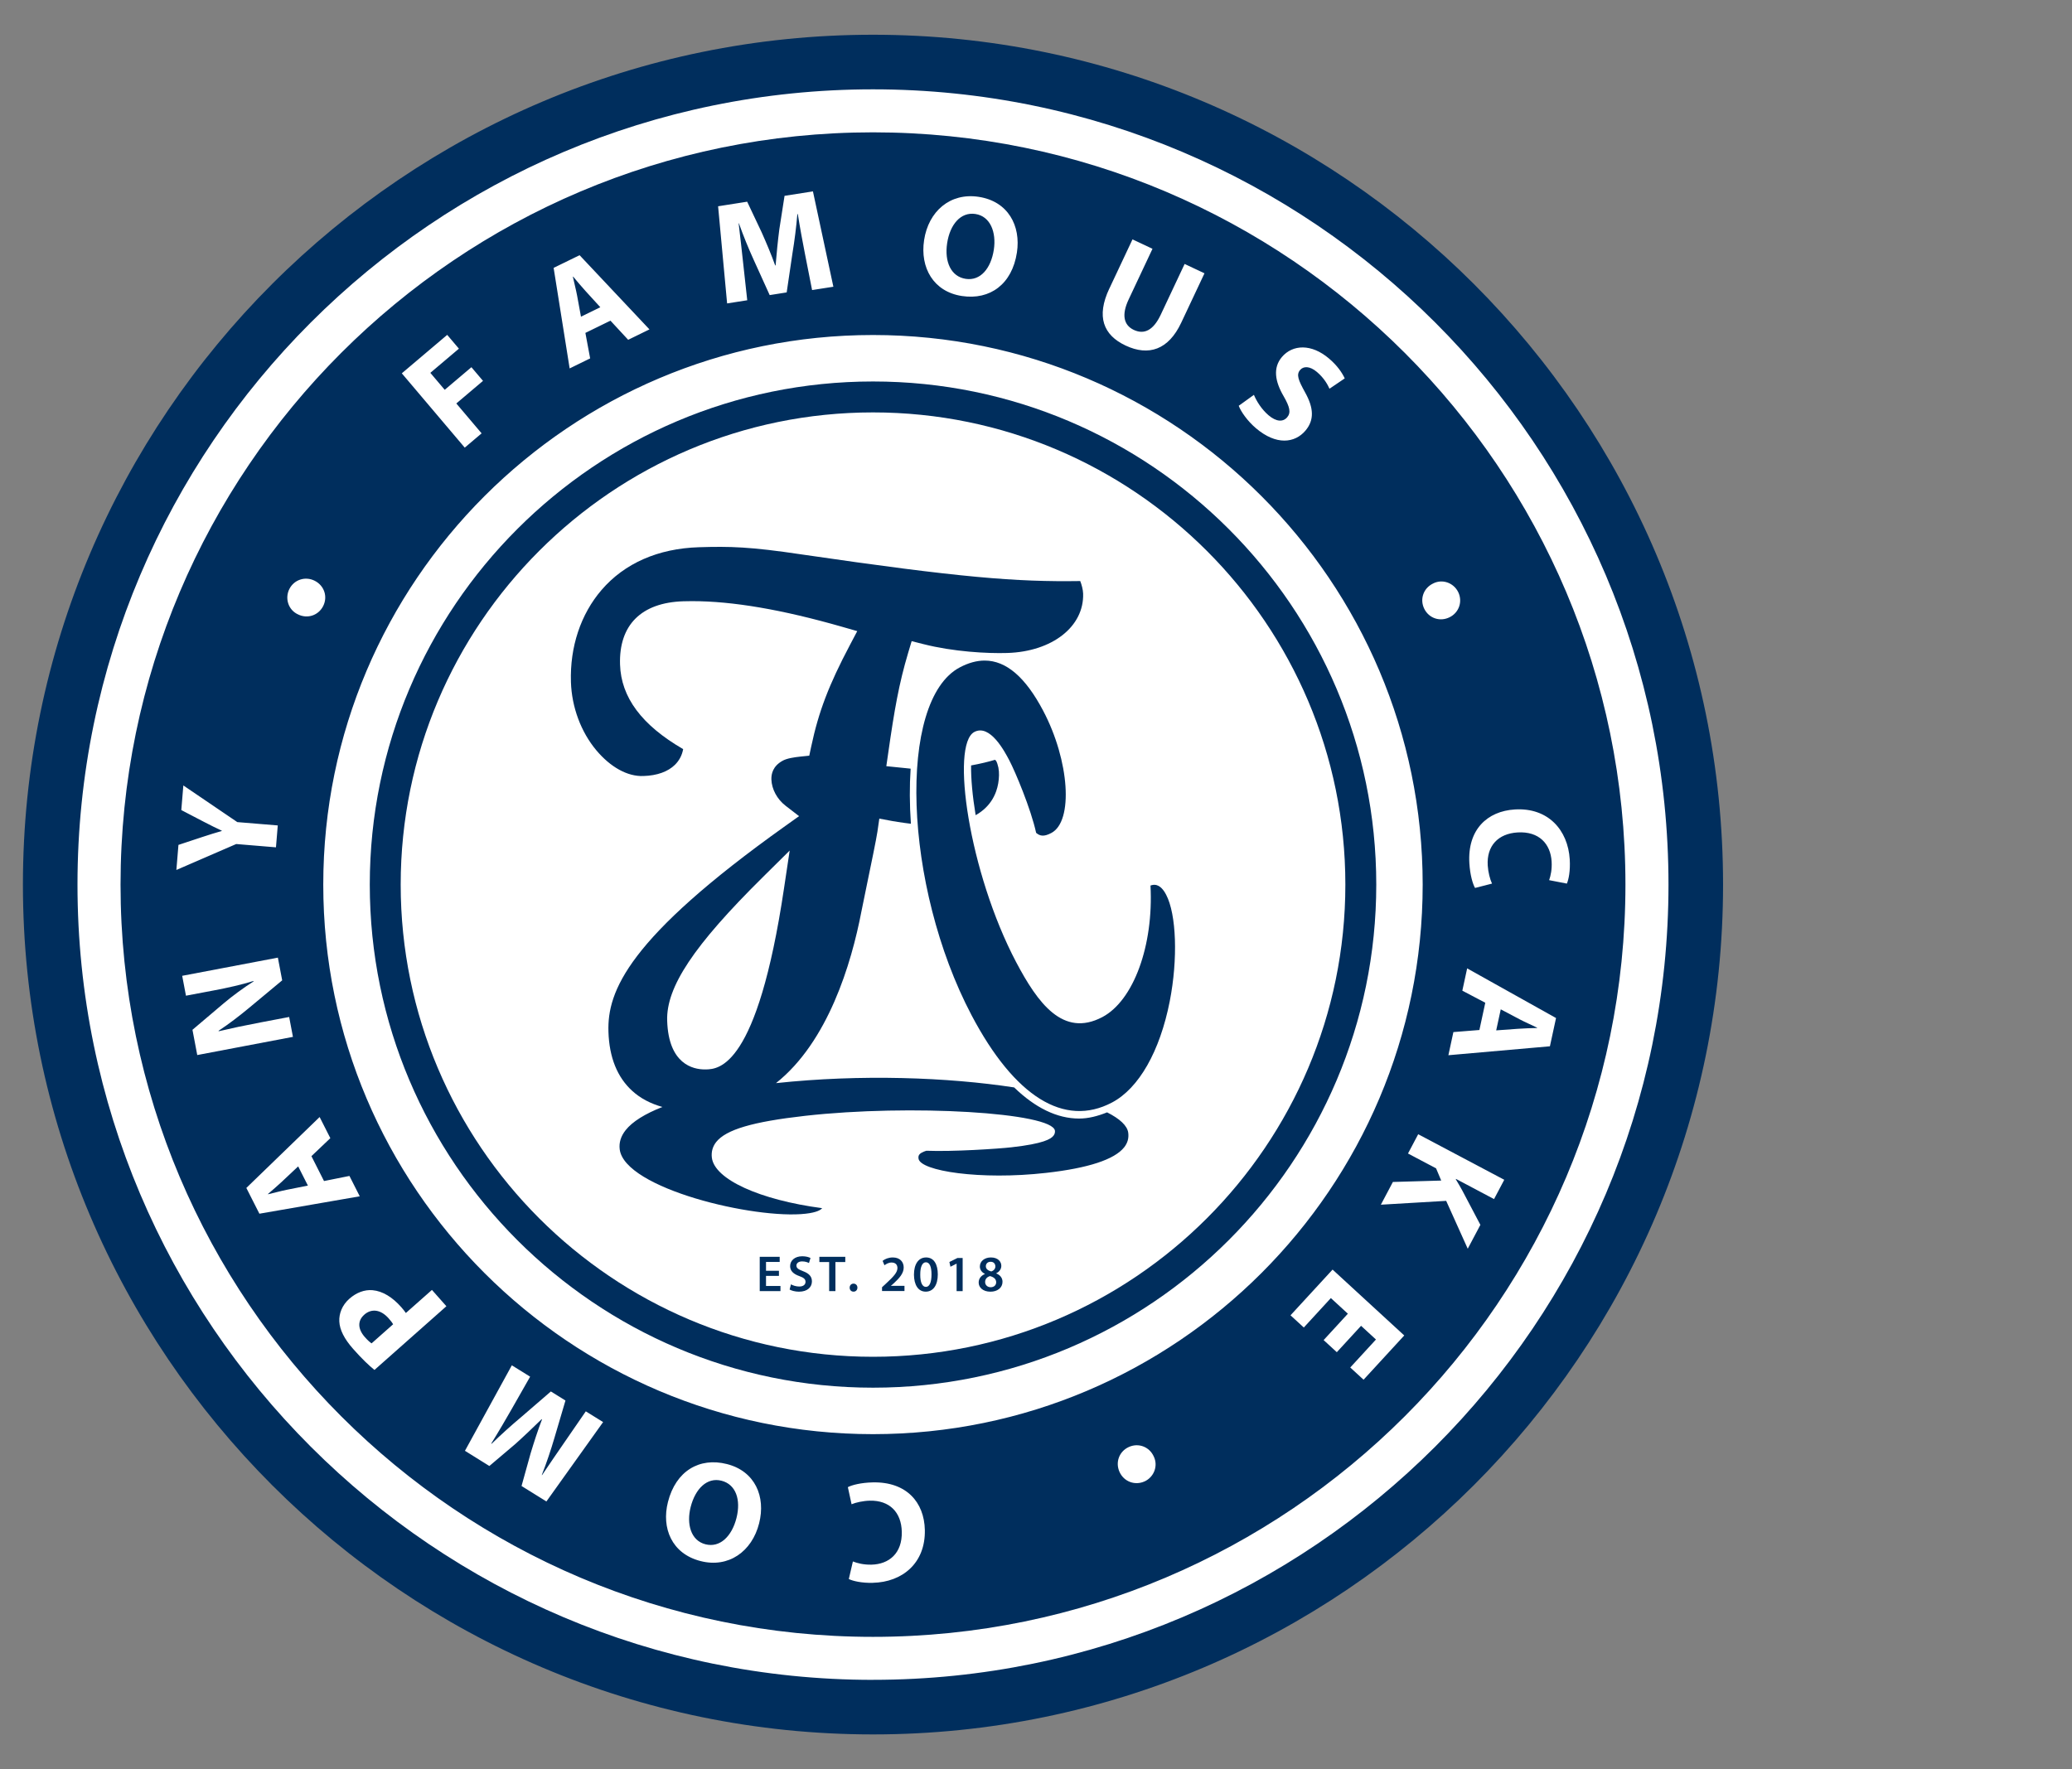
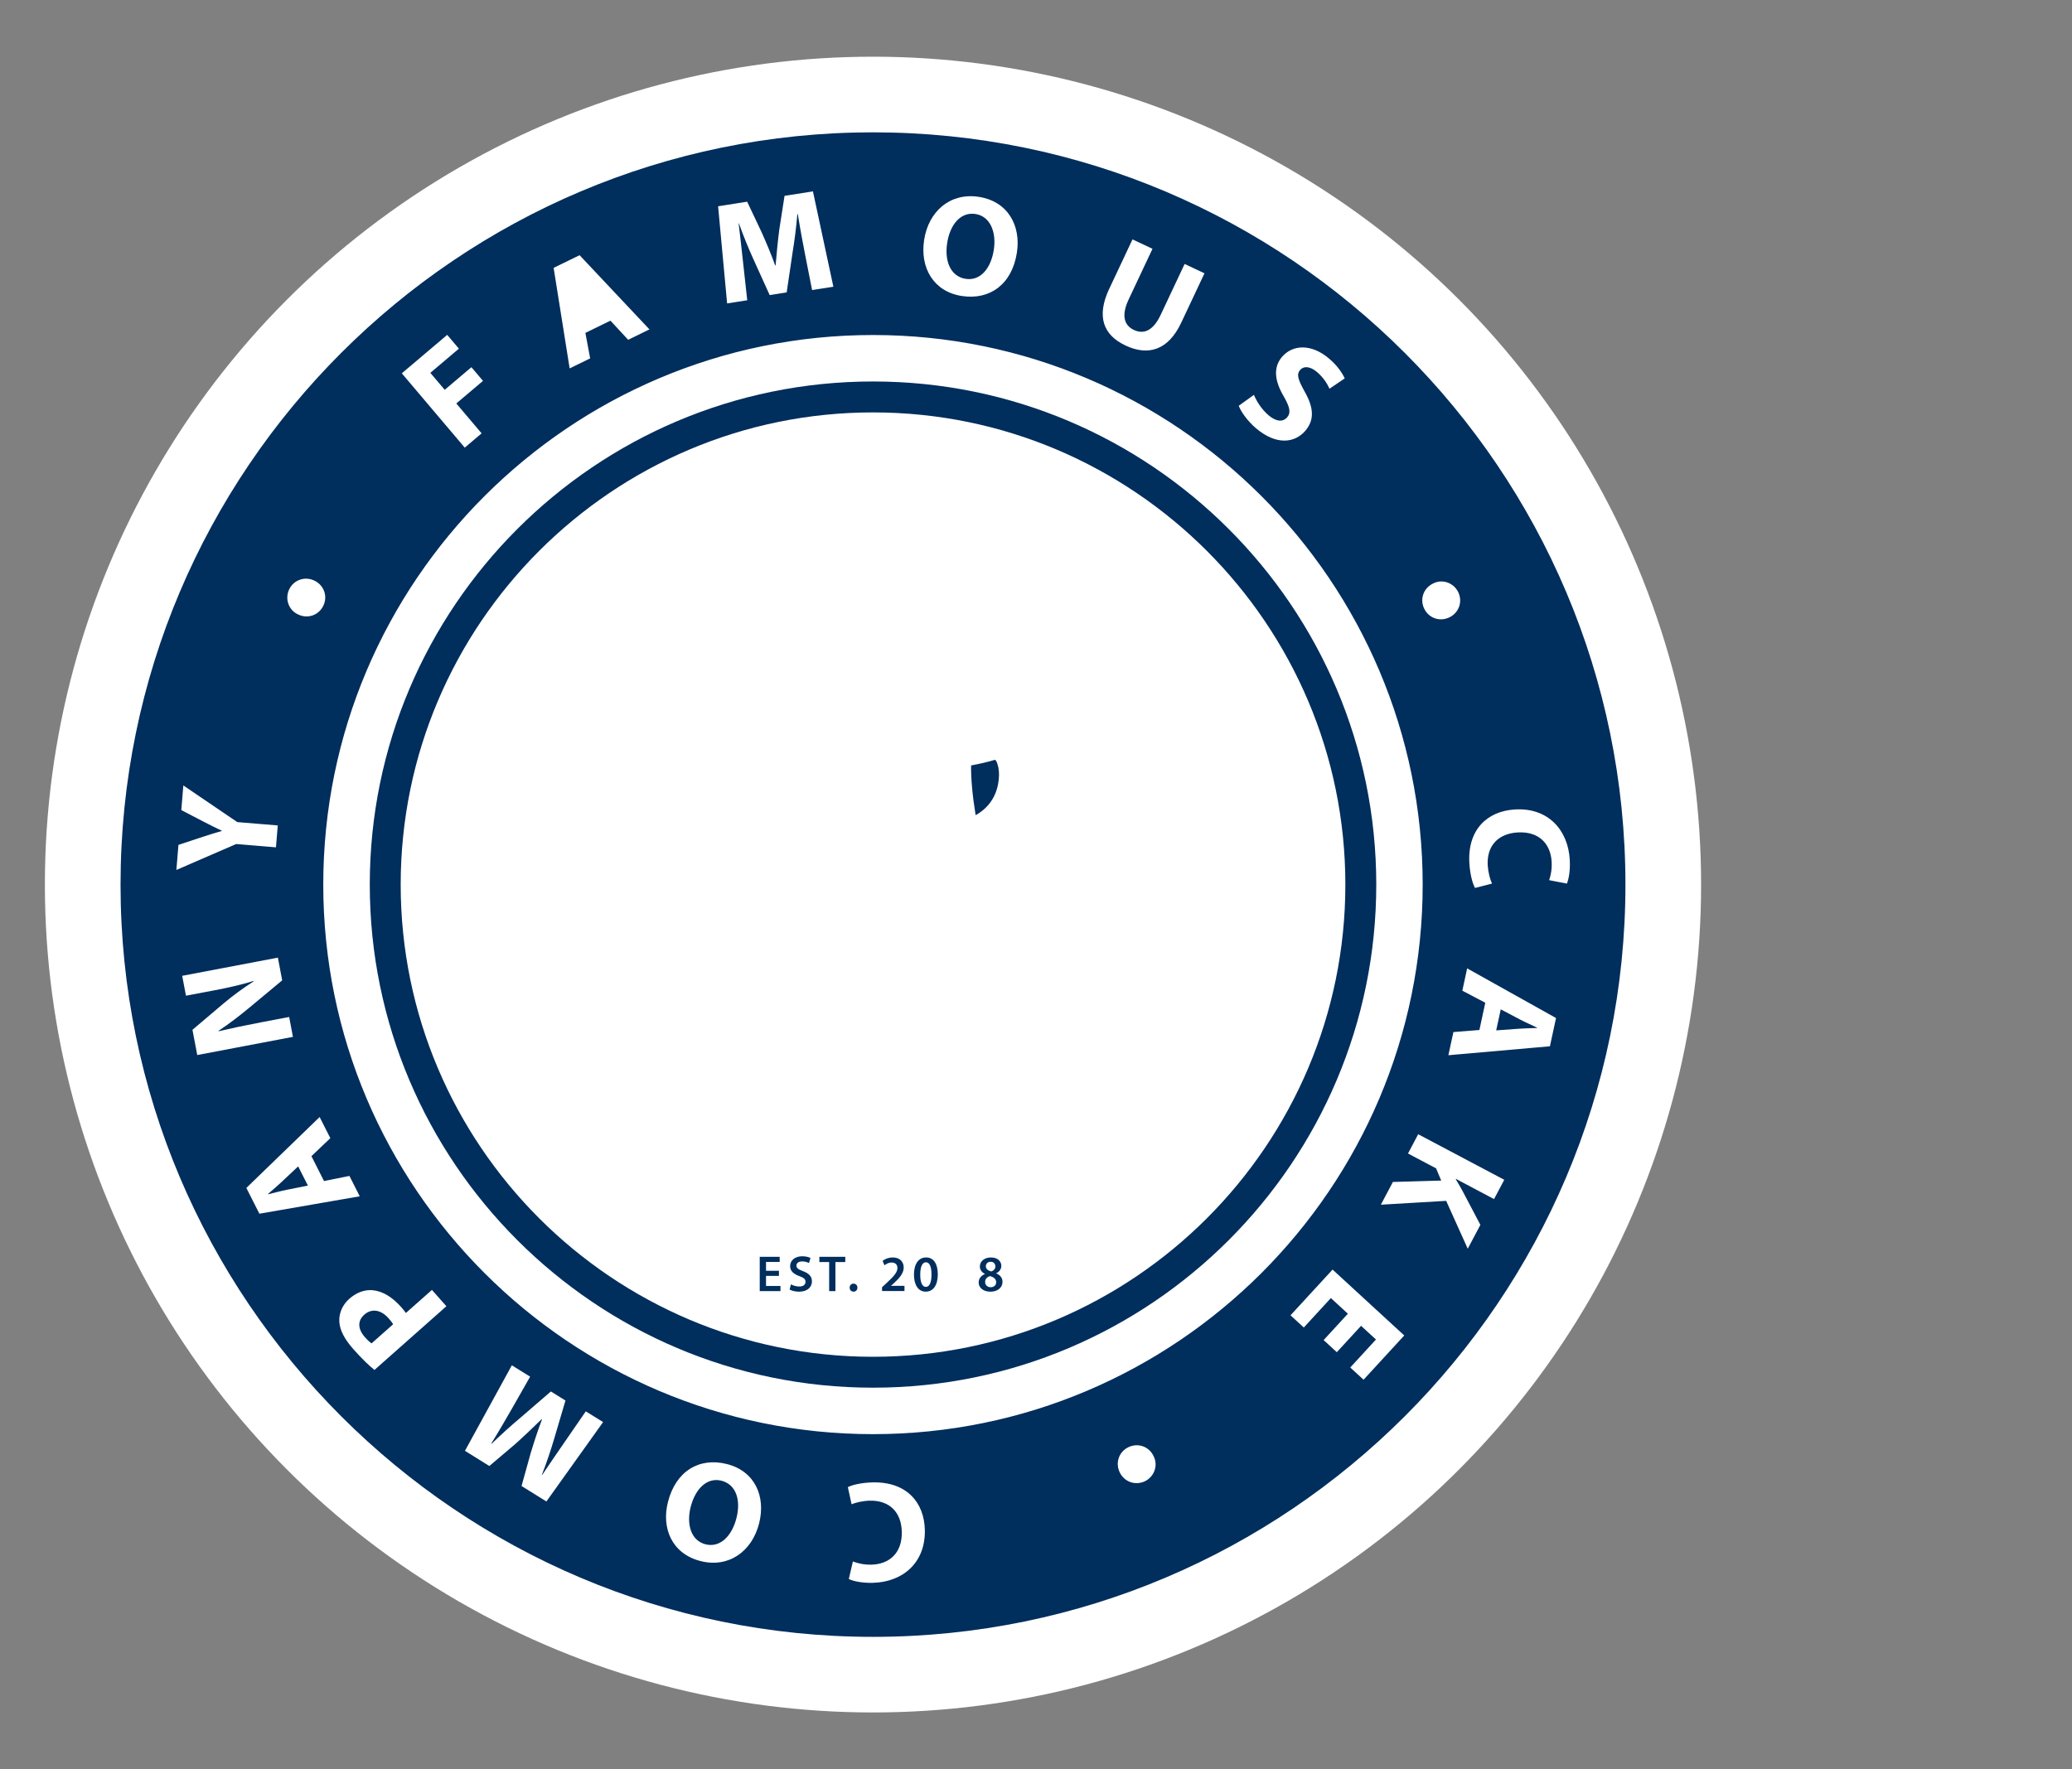
<svg xmlns="http://www.w3.org/2000/svg" id="Layer_1" viewBox="0 0 609.36 520.44">
  <rect x="0" y="0" width="609.36" height="520.44" fill="#808080" stroke="none" />
  <defs>
    <style>.cls-1{fill:#fff;}.cls-1,.cls-2{stroke-width:0px;}.cls-2{fill:#002e5d;}</style>
  </defs>
  <circle class="cls-1" cx="256.74" cy="260.22" r="243.54" />
  <path class="cls-2" d="M256.75,112.22c-81.61,0-148,66.39-148,148s66.39,148,148,148,148-66.39,148-148-66.39-148-148-148ZM256.75,399.13c-76.59,0-138.91-62.32-138.91-138.91s62.32-138.9,138.91-138.9,138.91,62.31,138.91,138.9-62.31,138.91-138.91,138.91Z" />
-   <path class="cls-2" d="M256.75,10.22C118.89,10.22,6.74,122.37,6.74,260.22s112.15,250,250,250,250-112.15,250-250S394.59,10.22,256.75,10.22ZM256.74,494.17c-129,0-233.95-104.95-233.95-233.94S127.74,26.28,256.74,26.28s233.95,104.95,233.95,233.94-104.95,233.94-233.95,233.94Z" />
  <polygon class="cls-2" points="225.28 375.33 229.08 375.33 229.08 373.83 225.28 373.83 225.28 371.23 229.3 371.23 229.3 369.72 223.43 369.72 223.43 379.81 229.53 379.81 229.53 378.3 225.28 378.3 225.28 375.33" />
  <path class="cls-2" d="M236.15,373.94c-1.35-.52-1.93-.88-1.93-1.66,0-.58.51-1.21,1.68-1.21.94,0,1.65.28,2.01.48l.45-1.48c-.52-.27-1.33-.51-2.43-.51-2.19,0-3.56,1.26-3.56,2.91,0,1.45,1.06,2.34,2.73,2.93,1.29.46,1.8.91,1.8,1.68,0,.82-.66,1.38-1.84,1.38-.94,0-1.84-.3-2.44-.64l-.4,1.53c.55.33,1.66.63,2.73.63,2.61,0,3.83-1.41,3.83-3.03,0-1.45-.85-2.34-2.61-3Z" />
  <polygon class="cls-2" points="240.97 371.26 243.85 371.26 243.85 379.81 245.69 379.81 245.69 371.26 248.59 371.26 248.59 369.72 240.97 369.72 240.97 371.26" />
  <path class="cls-2" d="M251.02,377.61c-.66,0-1.14.49-1.14,1.18s.46,1.18,1.14,1.18,1.14-.51,1.14-1.18-.46-1.18-1.14-1.18Z" />
  <path class="cls-2" d="M262,378.25l.85-.73c1.69-1.57,2.92-2.95,2.92-4.66,0-1.59-1.05-2.95-3.2-2.95-1.23,0-2.29.43-3,1l.54,1.3c.49-.37,1.23-.81,2.08-.81,1.27,0,1.74.76,1.74,1.63-.01,1.29-1.09,2.46-3.38,4.58l-1.15,1.06v1.12h6.6v-1.53h-4v-.03Z" />
  <path class="cls-2" d="M272.35,369.91c-2.28,0-3.56,2.04-3.56,5.06.02,2.97,1.21,5,3.46,5s3.55-1.96,3.55-5.09c0-2.88-1.09-4.97-3.44-4.97ZM272.3,378.57c-1.02,0-1.68-1.23-1.66-3.59-.02-2.44.67-3.65,1.66-3.65,1.11,0,1.65,1.33,1.65,3.59s-.57,3.65-1.65,3.65Z" />
-   <polygon class="cls-2" points="279.21 371.24 279.52 372.64 281.3 371.74 281.33 371.74 281.33 379.81 283.11 379.81 283.11 370.07 281.57 370.07 279.21 371.24" />
  <path class="cls-2" d="M292.98,374.61v-.04c1.06-.52,1.5-1.38,1.5-2.2,0-1.2-.96-2.46-3.06-2.46-1.84,0-3.25,1.08-3.25,2.67,0,.85.47,1.66,1.48,2.16v.04c-1.12.49-1.83,1.32-1.83,2.53,0,1.36,1.18,2.67,3.46,2.67,2.08,0,3.55-1.17,3.55-2.91,0-1.21-.79-2.05-1.86-2.46ZM291.34,371.18c.99,0,1.39.7,1.39,1.38,0,.73-.55,1.27-1.21,1.47-.93-.25-1.59-.73-1.59-1.53,0-.7.48-1.32,1.41-1.32ZM291.35,378.67c-1.03,0-1.66-.75-1.63-1.57,0-.81.52-1.44,1.44-1.71,1.08.3,1.81.84,1.81,1.83,0,.84-.64,1.45-1.62,1.45Z" />
  <path class="cls-2" d="M284.01,82.03c4.33.66,7.43-3.08,8.27-8.59.77-5.08-1-9.82-5.42-10.49-4.33-.66-7.47,3.08-8.31,8.58-.84,5.54,1.17,9.85,5.46,10.5Z" />
  <path class="cls-2" d="M83.08,347.46c-1.29,1.22-2.95,2.64-4.28,3.78l.04.08c1.71-.39,3.83-.99,5.52-1.32l6.19-1.23-2.86-5.65-4.62,4.34Z" />
  <path class="cls-2" d="M452.04,302.4l.02-.08c-1.57-.77-3.6-1.65-5.12-2.45l-5.58-2.95-1.34,6.19,6.32-.46c1.77-.14,3.95-.19,5.7-.24Z" />
  <path class="cls-2" d="M256.74,38.93c-122.02,0-221.29,99.27-221.29,221.29s99.27,221.3,221.29,221.3,221.29-99.27,221.29-221.3S378.76,38.93,256.74,38.93ZM421.38,171.69c2.74-1.47,6.08-.29,7.45,2.45,1.37,2.74.31,6.03-2.5,7.43-2.81,1.41-6.06.33-7.45-2.45-1.37-2.74-.35-6.01,2.5-7.43ZM368.77,116.16c.75,1.81,2.21,4.22,4.31,6.01,2.27,1.93,4.26,2.01,5.47.58,1.16-1.36.78-3.02-1.04-6.19-2.55-4.35-3.2-8.36-.51-11.54,3.17-3.72,8.7-3.93,13.85.45,2.46,2.09,3.83,4.15,4.63,5.84l-4.49,3.04c-.52-1.17-1.55-3.1-3.68-4.92-2.14-1.82-4-1.73-4.96-.59-1.19,1.39-.48,3.05,1.43,6.52,2.64,4.7,2.75,8.25.13,11.33-3.11,3.66-8.57,4.37-14.56-.73-2.49-2.12-4.4-4.86-5.05-6.59l4.47-3.22ZM326.26,84.87l6.8-14.45,5.88,2.77-7.02,14.92c-2.1,4.46-1.48,7.52,1.52,8.94,3.08,1.45,5.78.09,7.93-4.48l7.02-14.92,5.84,2.75-6.84,14.53c-3.76,8-9.59,9.9-16.36,6.72-6.54-3.08-8.68-8.5-4.79-16.76ZM271.77,70.64c1.29-8.49,7.67-14.01,16.03-12.74,8.7,1.32,12.46,8.55,11.27,16.37-1.41,9.29-7.89,14.06-16.17,12.81-8.4-1.27-12.36-8.36-11.13-16.43ZM219.74,59.34l4.26,9.01c1.4,3.14,2.83,6.52,3.98,9.74l.12-.02c.28-3.4.66-7.29,1.09-10.58l1.54-9.88,8.35-1.31,6.01,28.05-6.26.98-2.12-10.77c-.66-3.38-1.43-7.48-2.08-11.59l-.13.02c-.31,3.75-.85,7.96-1.43,11.45l-1.71,11.58-5,.79-4.75-10.48c-1.44-3.17-3.04-7.05-4.3-10.64h-.08c.43,3.86.99,8.25,1.34,11.81l1.19,10.83-5.92.93-2.65-28.58,8.52-1.34ZM170.44,75.06l20.56,21.84-6.26,3.06-5.21-5.63-7.37,3.6,1.4,7.5-6.03,2.95-4.71-29.58,7.64-3.73ZM131.53,98.52l3.43,4.05-8.4,7.11,4.23,4.99,7.85-6.65,3.41,4.02-7.85,6.65,7.44,8.79-4.96,4.2-18.51-21.86,13.36-11.32ZM85.11,173.25c1.39-2.73,4.67-3.82,7.47-2.39s3.86,4.69,2.45,7.45c-1.39,2.73-4.63,3.84-7.47,2.39-2.8-1.33-3.84-4.72-2.45-7.45ZM52.47,248.55l7.1-2.35c2.15-.72,3.72-1.18,5.65-1.75v-.09c-1.72-.78-3.31-1.6-5.28-2.61l-6.62-3.45.6-7.24,15.87,10.78,11.9.98-.53,6.44-11.69-.97-17.6,7.63.61-7.37ZM56.6,302.94l9.2-7.8c2.65-2.23,5.84-4.57,8.77-6.43l-.02-.13c-3.64,1.12-7.41,1.97-11.63,2.77l-8.23,1.56-1.11-5.85,28.14-5.35,1.27,6.68-9.71,8.08c-2.69,2.24-5.97,4.77-9.01,6.77l.07.12c3.68-.87,7.64-1.71,12.23-2.58l8.47-1.61,1.11,5.85-28.14,5.35-1.41-7.43ZM72.46,349.45l21.54-20.85,3.15,6.22-5.56,5.29,3.7,7.32,7.48-1.5,3.03,5.99-29.51,5.12-3.84-7.58ZM110.13,403c-1.58-1.27-3.63-3.2-6.25-6.16-2.65-2.99-3.96-5.63-4.09-8.07-.13-2.33.83-4.83,2.93-6.69,2.1-1.86,4.5-2.74,6.84-2.54,3.02.27,5.89,2.1,8.43,4.97.56.64,1.04,1.24,1.37,1.74l7.67-6.79,4.25,4.8-21.15,18.74ZM160.71,441.7l-7.33-4.56,2.67-9.6c.99-3.29,2.12-6.79,3.35-9.98l-.11-.07c-2.44,2.39-5.26,5.08-7.74,7.3l-7.63,6.47-7.18-4.47,13.79-25.15,5.38,3.34-5.43,9.54c-1.71,2.99-3.8,6.59-6,10.13l.11.07c2.69-2.63,5.85-5.47,8.56-7.74l8.86-7.65,4.29,2.67-3.26,11.04c-.98,3.34-2.3,7.33-3.7,10.86l.07.05c2.19-3.2,4.63-6.88,6.69-9.8l6.18-8.97,5.09,3.16-16.68,23.36ZM223.25,448.13c-2.11,8.32-9.01,13.19-17.2,11.1-8.52-2.17-11.56-9.73-9.61-17.39,2.31-9.1,9.24-13.22,17.35-11.15,8.24,2.09,11.47,9.54,9.46,17.44ZM256.71,465.63c-3.36.08-5.92-.55-7.08-1.12l1.2-5.17c1.33.52,3.17.99,5.46.94,5.14-.12,9.07-3.31,8.92-9.68-.13-5.74-3.61-9.27-9.39-9.14-1.95.04-4.11.52-5.38,1.05l-1.09-5.03c1.18-.62,3.84-1.32,7.32-1.4,9.9-.22,15.14,5.83,15.32,13.98.22,9.77-6.63,15.37-15.3,15.56ZM336.58,435.8c-2.79,1.26-6.03.08-7.33-2.78-1.3-2.86-.1-6.07,2.73-7.35,2.79-1.27,6.02-.12,7.33,2.78,1.36,2.79.06,6.09-2.73,7.36ZM256.74,421.89c-89.15,0-161.67-72.52-161.67-161.67s72.53-161.67,161.67-161.67,161.66,72.52,161.66,161.67-72.52,161.67-161.66,161.67ZM401.01,405.87l-3.91-3.59,7.56-8.23-4.38-4.03-7.13,7.76-3.88-3.56,7.13-7.76-5-4.6-7.96,8.66-3.91-3.59,12.37-13.45,21.08,19.38-11.96,13.01ZM439.39,352.74l-11.19-5.93-.06.11c.68,1.08,1.26,2.16,1.86,3.2l5.37,10.2-3.72,7.02-6.34-14.08-19.21,1.13,3.54-6.69,14.21-.41-1.51-3.59-8.26-4.37,3-5.67,25.31,13.4-3,5.67ZM455.83,307.79l-29.87,2.63,1.47-6.81,7.65-.61,1.73-8.02-6.75-3.55,1.42-6.56,26.14,14.61-1.8,8.31ZM455.59,258.92c.47-1.35.87-3.2.73-5.49-.31-5.13-3.65-8.93-10.01-8.55-5.73.35-9.13,3.96-8.78,9.72.12,1.95.67,4.09,1.26,5.33l-4.99,1.28c-.67-1.15-1.46-3.78-1.67-7.26-.6-9.88,5.25-15.34,13.39-15.83,9.76-.59,15.6,6.04,16.13,14.69.2,3.35-.32,5.94-.85,7.12l-5.21-1.01Z" />
-   <path class="cls-2" d="M170.86,93.16l5.69-2.78-4.27-4.68c-1.2-1.3-2.6-2.99-3.72-4.33l-.08.04c.36,1.71.93,3.85,1.24,5.54l1.14,6.21Z" />
  <path class="cls-2" d="M107.11,386.77c-1.97,1.75-1.94,4.16.2,6.58.87.99,1.56,1.57,1.97,1.83l6.33-5.61c-.27-.5-.69-1.04-1.31-1.74-2.28-2.58-5-3.01-7.19-1.07Z" />
  <path class="cls-2" d="M212.19,435.59c-4.24-1.08-7.7,2.34-9.07,7.73-1.27,4.98.03,9.87,4.36,10.97,4.24,1.08,7.74-2.33,9.11-7.72,1.38-5.43-.2-9.91-4.4-10.98Z" />
  <path class="cls-2" d="M292.85,223.73c-.06-.08-.14-.16-.22-.22-1.96.59-4.29,1.16-7.04,1.66-.05,3.88.4,8.92,1.34,14.64,0-.03.57-.34.63-.38.21-.14.42-.28.63-.42.41-.29.81-.61,1.2-.94.78-.69,1.48-1.47,2.07-2.33.63-.92,1.14-1.92,1.51-2.98.53-1.5.8-3.12.83-4.71.02-.75-.04-1.51-.18-2.25-.08-.38-.18-.75-.3-1.11-.12-.33-.24-.7-.46-.98Z" />
-   <path class="cls-2" d="M325.58,327.23c-2.74,1.1-5.48,1.82-8.23,1.82-6.48,0-12.91-3.17-19.1-9.16-19.48-2.98-45.02-3.94-70.04-1.26,15.3-12.16,22.17-35.09,25.13-50.52.18-.98.81-4.02,1.56-7.63,1.25-6.05,2.84-13.71,3.14-15.8l.56-3.87,3.83.72s2.49.44,5.46.8c-.4-5.68-.42-11.11-.08-16.21-.19-.02-.36-.03-.55-.06l-6.6-.67.56-3.88c1.82-12.75,3.16-20.4,5.86-29.46l1.03-3.44,3.48.88c8.72,2.22,18.74,2.79,24.65,2.6,13.22-.41,22.6-7.76,22.3-17.47-.04-1.17-.44-2.66-.85-3.69-18.91.28-35.12-.99-81.85-7.82-15.34-2.3-21.26-2.41-30.3-2.13-11.98.37-21.88,4.72-28.64,12.59-6.12,7.12-9.32,16.74-8.99,27.08.23,7.36,2.95,14.68,7.47,20.07,4.09,4.87,9.11,7.78,13.89,7.56,3.97-.12,7.16-1.27,9.23-3.3,1.28-1.27,2.1-2.84,2.41-4.61-12.18-7.06-18.26-15.22-18.56-24.89-.36-11.61,6.25-18.21,18.6-18.6.85-.02,1.7-.04,2.58-.04,11.96,0,26.44,2.48,44.15,7.55l4.43,1.27-2.15,4.08c-6.23,11.79-9.21,19.61-11.39,29.89l-.57,2.67-2.71.28c-1.63.18-3.94.49-5.23,1.27-2.76,1.56-3.25,3.81-3.2,5.43.09,2.86,1.68,5.82,4.15,7.73l3.99,3.08-4.11,2.93c-46.29,33-52.32,48.57-51.95,60.48.23,7.56,2.6,13.43,7.03,17.44,2.4,2.18,5.36,3.72,8.84,4.7-5.11,2.01-8.82,4.3-10.82,6.83-1.4,1.77-1.98,3.66-1.74,5.62,1.42,11.55,39.77,20.67,54.69,18.95,3.39-.38,4.48-1.17,4.83-1.61,0,0,0-.01.01-.02-18.37-2.43-31.65-8.48-32.43-14.86-.2-1.71.22-3.25,1.27-4.59,2.9-3.66,10.71-5.97,26.13-7.71,30.96-3.48,72.84-.97,73.5,4.39.04.36,0,.91-.44,1.47-.75.94-2.84,2.33-12.33,3.39-3.97.45-17.23,1.33-25.05,1.02-2.3.72-2.4,1.47-2.3,2.3.45,3.67,18.22,6.4,37.53,4.21,12.38-1.39,20.1-3.93,22.95-7.52,1-1.27,1.4-2.67,1.2-4.26-.26-2.11-2.51-4.16-6.27-6.05ZM207.64,314.6h-.35c-3.47,0-10.68-1.55-11.08-14.34-.31-9.9,7.81-22.11,28.03-42.13l8-7.92-1.67,11.14c-7.87,52.78-19.21,53.13-22.93,53.25Z" />
-   <path class="cls-2" d="M340.24,260.4c-.59-.19-1.22-.14-1.89.1.94,17.65-4.97,33.84-14.16,38.7-11.61,6.11-19.02-4.18-25.35-16.17-13.88-26.36-19.34-63.98-12.29-67.71,4.61-2.4,8.89,5.7,10.29,8.37,1.69,3.21,6.33,14.2,7.88,21.31,1.1.94,2.25,1.22,4.47.04,6.54-3.44,5.35-21.26-2.4-35.96-5.2-9.87-10.87-14.76-17.21-14.76-2.34,0-4.77.67-7.3,2-18.46,9.73-16.61,64.26,3.47,102.37,12.61,23.91,27.24,33.05,41.28,25.64,7.9-4.17,14.09-15.04,16.99-29.81,2.42-12.39,1.97-25.57-1.08-31.34-.8-1.54-1.71-2.46-2.7-2.77Z" />
</svg>